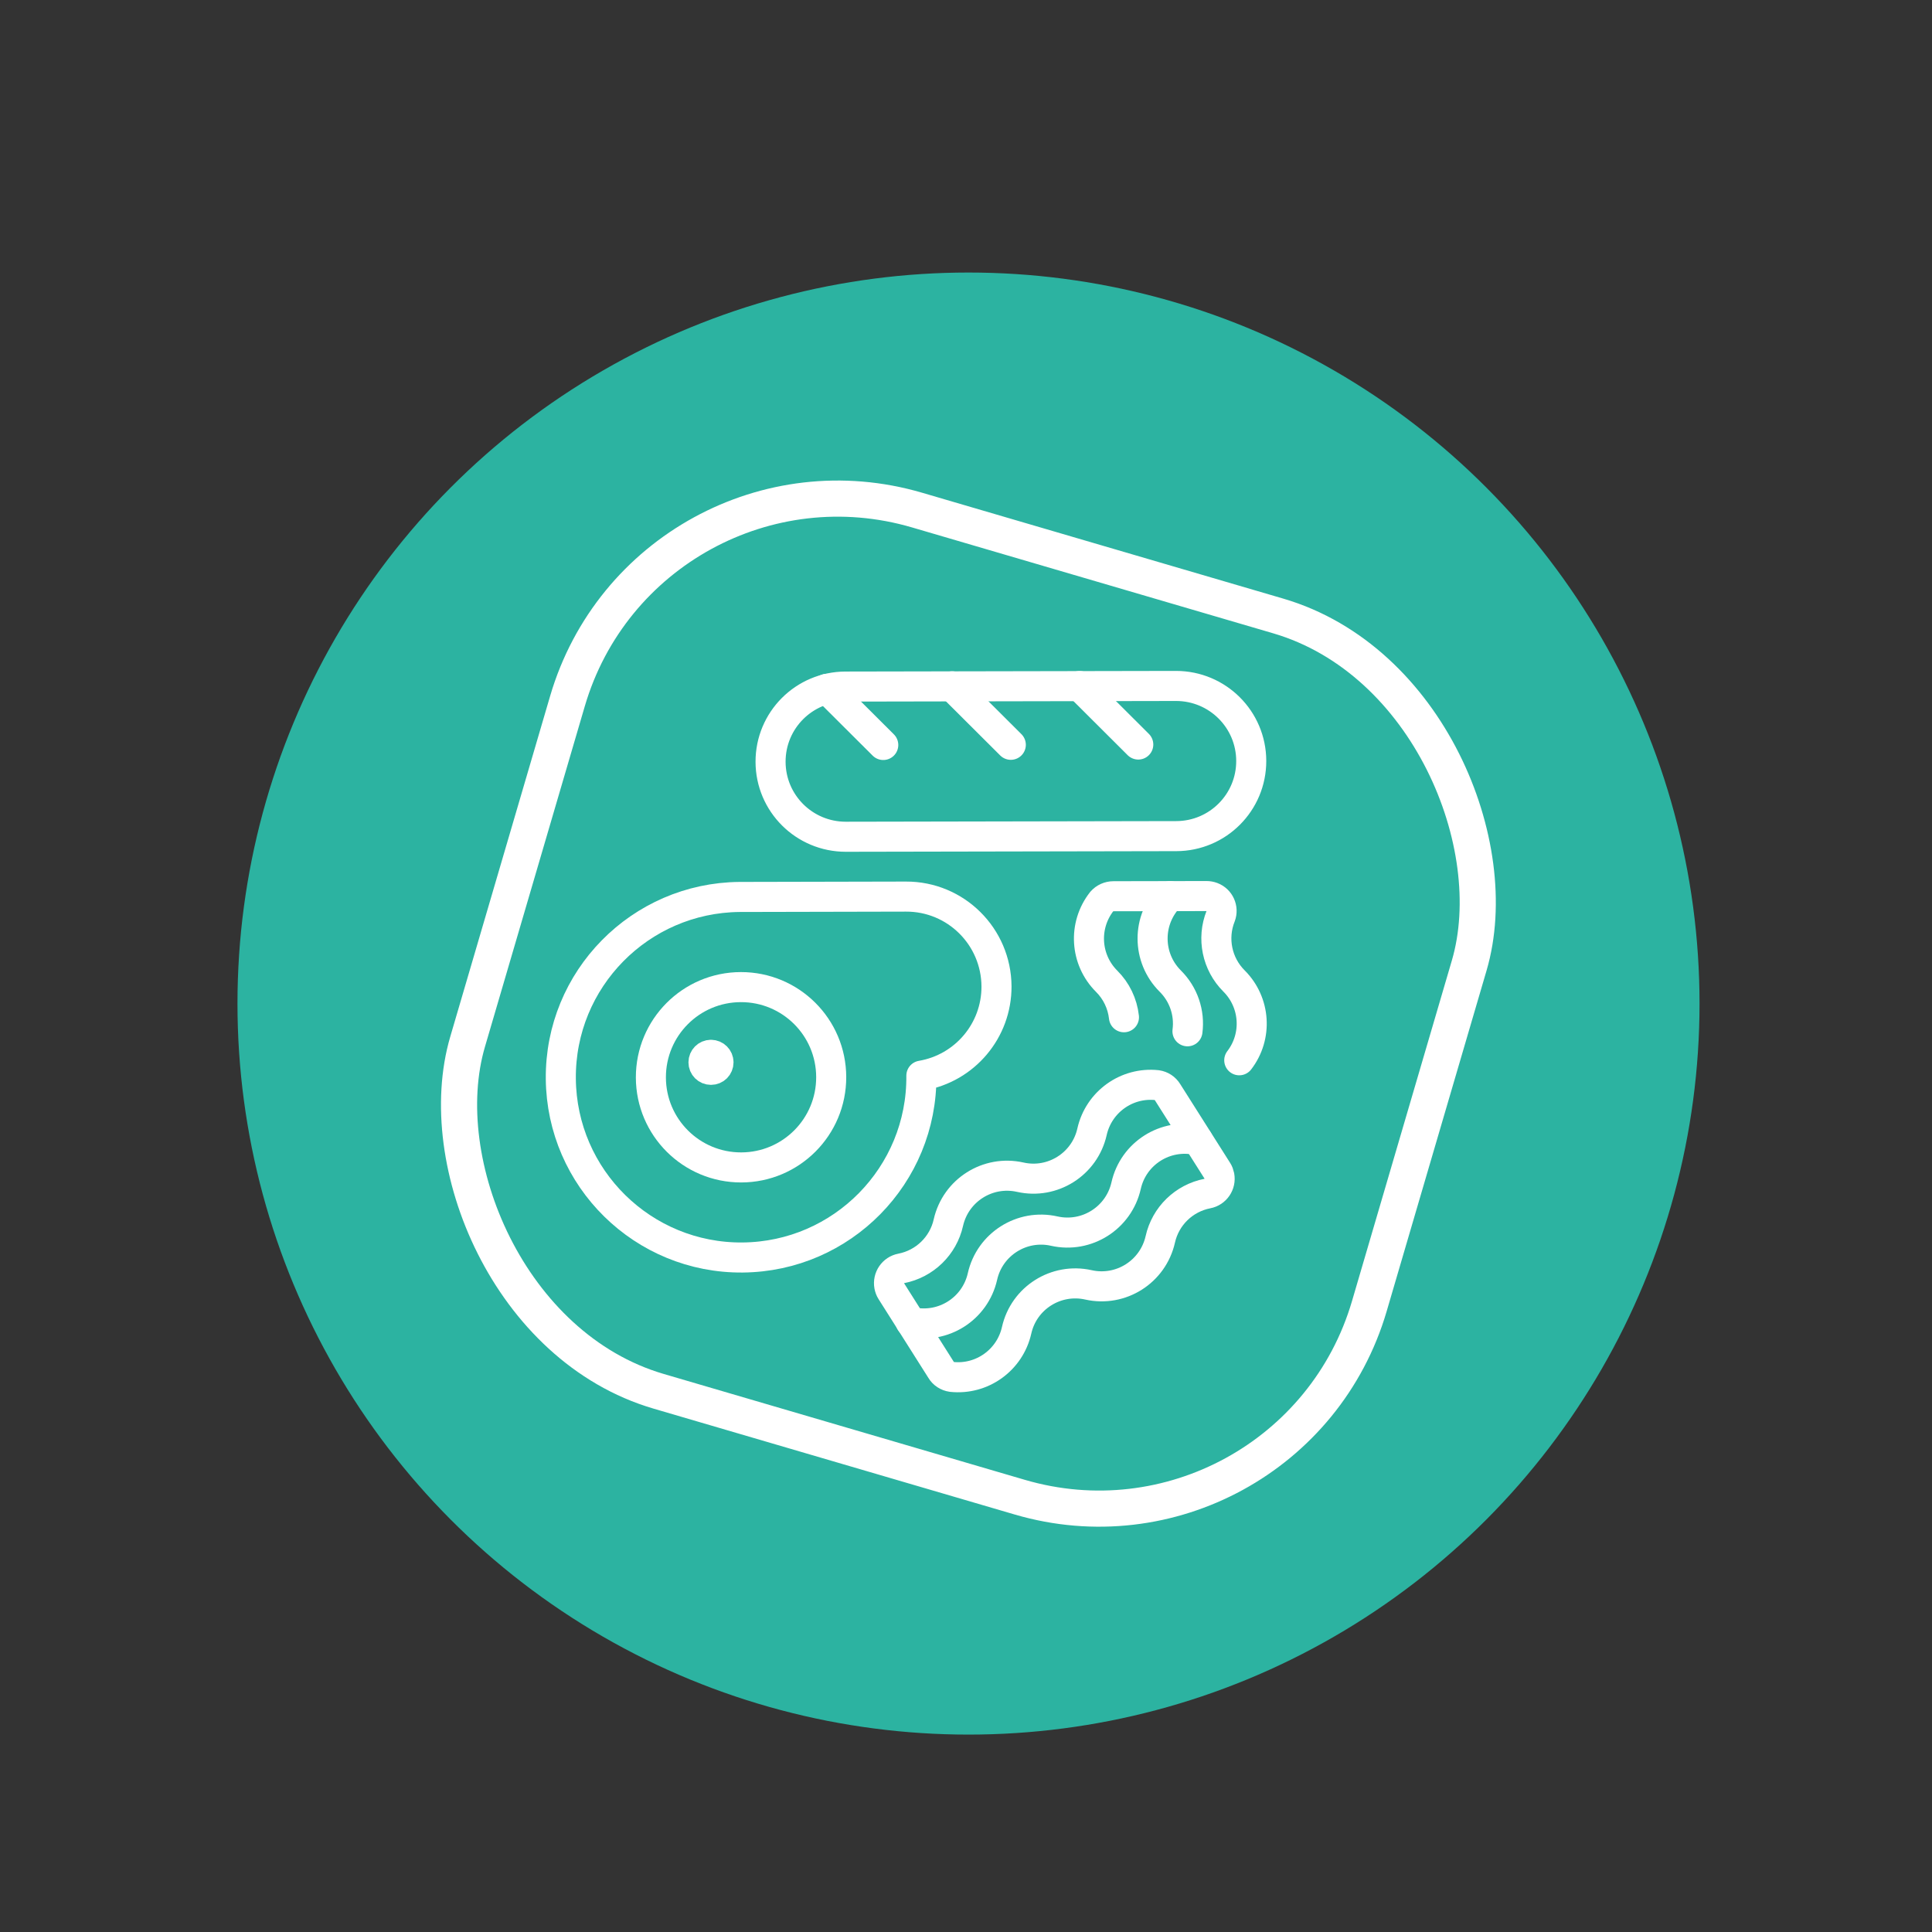
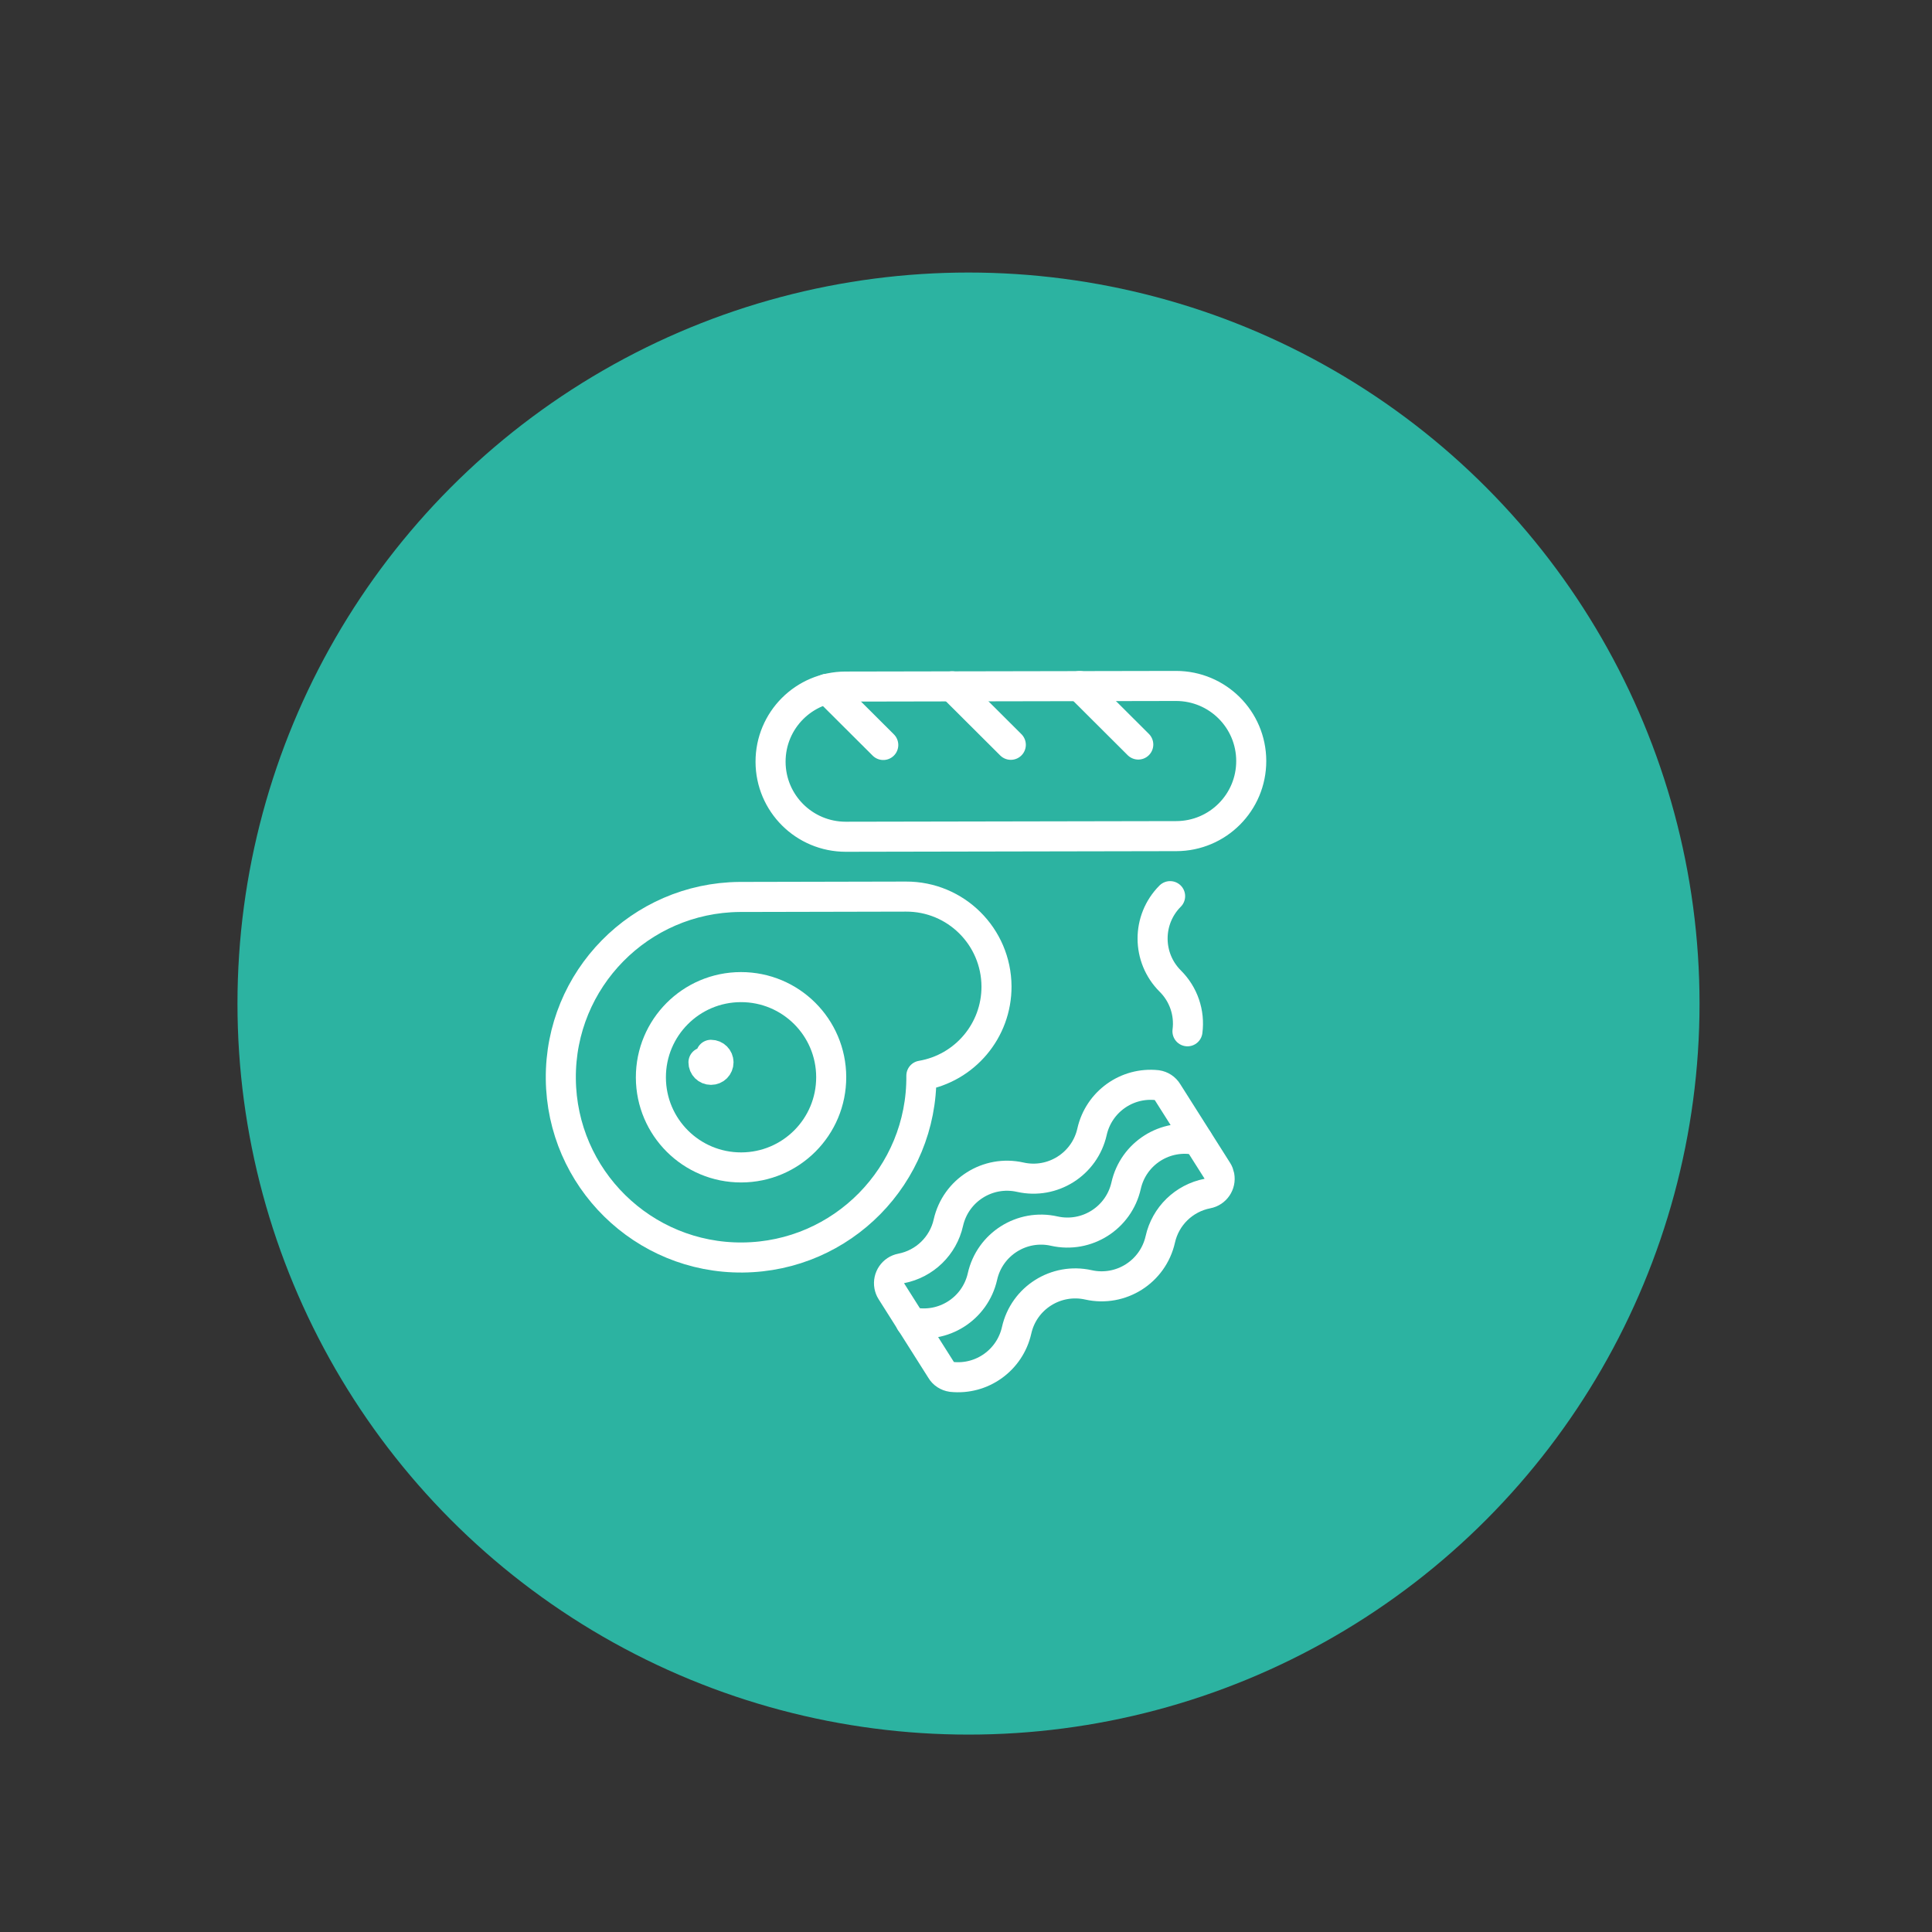
<svg xmlns="http://www.w3.org/2000/svg" id="Layer_1" data-name="Layer 1" viewBox="0 0 216 216">
  <rect x="0" y="0" width="216" height="216" fill="#333333" stroke="none" />
  <defs>
    <style>
      .cls-1 {
        stroke-linecap: round;
        stroke-linejoin: round;
        stroke-width: 3.36px;
      }

      .cls-1, .cls-2 {
        fill: none;
        stroke: #fff;
      }

      .cls-3 {
        fill: #2cb3a1;
      }

      .cls-2 {
        stroke-miterlimit: 10;
        stroke-width: 4.04px;
      }
    </style>
  </defs>
  <circle class="cls-3" cx="108.28" cy="112.2" r="81.73" />
  <g>
    <g id="Food-Drinks_Breakfast_breakfast-english" data-name="Food-Drinks Breakfast breakfast-english">
      <g id="Group_27" data-name="Group 27">
        <g id="Light_27" data-name="Light 27">
          <path id="Shape_159" data-name="Shape 159" class="cls-1" d="M94.56,93.55c-4.64,0-8.4-3.74-8.41-8.38s3.74-8.4,8.38-8.41l36.95-.07c4.64,0,8.4,3.74,8.41,8.38s-3.74,8.4-8.38,8.41l-36.95,.07Z" />
          <path id="Shape_160" data-name="Shape 160" class="cls-1" d="M92.45,77.01l6.3,6.28" />
          <path id="Shape_161" data-name="Shape 161" class="cls-1" d="M106.45,76.73l6.56,6.54" />
          <path id="Shape_162" data-name="Shape 162" class="cls-1" d="M120.7,76.7l6.56,6.54" />
          <path id="Shape_163" data-name="Shape 163" class="cls-1" d="M103.01,120.26c.1,11.13-8.85,20.23-19.98,20.33-11.13,.1-20.23-8.85-20.33-19.98-.1-11.13,8.85-20.23,19.98-20.33,.05,0,.09,0,.14,0l18.47-.04c5.57-.02,10.09,4.47,10.12,10.04,.02,4.93-3.53,9.15-8.4,9.98Z" />
          <path id="Oval_18" data-name="Oval 18" class="cls-1" d="M82.87,130.52c5.57-.01,10.07-4.53,10.06-10.1s-4.53-10.07-10.1-10.06c-5.57,.01-10.07,4.53-10.06,10.1,.01,5.57,4.53,10.07,10.1,10.06Z" />
-           <path id="Shape_164" data-name="Shape 164" class="cls-1" d="M79.49,117.93c.46,0,.84,.37,.84,.84s-.37,.84-.84,.84-.84-.37-.84-.84c0-.46,.37-.84,.83-.84h0" />
+           <path id="Shape_164" data-name="Shape 164" class="cls-1" d="M79.49,117.93c.46,0,.84,.37,.84,.84s-.37,.84-.84,.84-.84-.37-.84-.84h0" />
          <path id="Shape_165" data-name="Shape 165" class="cls-1" d="M130.82,100.19c-2.62,2.63-2.61,6.88,.02,9.5,1.48,1.47,2.19,3.54,1.92,5.61" />
-           <path id="Shape_166" data-name="Shape 166" class="cls-1" d="M138.55,118.54c2.06-2.68,1.81-6.47-.58-8.86-1.91-1.9-2.5-4.76-1.5-7.26,.32-.85-.11-1.81-.97-2.13-.19-.07-.4-.11-.6-.11l-10.41,.02c-.5,0-.98,.21-1.31,.59-2.1,2.68-1.87,6.5,.54,8.91,1.09,1.08,1.77,2.5,1.94,4.03" />
          <path id="Shape_167" data-name="Shape 167" class="cls-1" d="M101.81,147.8c3.62,.81,7.21-1.46,8.03-5.08,0,0,0,0,0,0,.81-3.62,4.41-5.9,8.03-5.08,3.62,.81,7.21-1.46,8.03-5.08h0c.81-3.62,4.4-5.89,8.02-5.08" />
          <path id="Shape_168" data-name="Shape 168" class="cls-1" d="M105.22,153.16c.25,.43,.69,.71,1.18,.78,3.39,.36,6.51-1.88,7.26-5.21,.81-3.62,4.41-5.89,8.03-5.08,0,0,0,0,0,0,3.62,.81,7.21-1.46,8.03-5.08,.58-2.61,2.65-4.62,5.27-5.13,.91-.17,1.51-1.05,1.34-1.96-.04-.2-.11-.4-.22-.57l-5.58-8.81c-.26-.43-.69-.71-1.18-.78-3.39-.36-6.51,1.88-7.26,5.21-.81,3.62-4.41,5.9-8.03,5.08-3.62-.81-7.21,1.46-8.03,5.08,0,0,0,0,0,0-.58,2.6-2.65,4.61-5.27,5.12-.91,.17-1.51,1.05-1.34,1.96,.04,.2,.11,.4,.22,.57l5.58,8.82Z" />
        </g>
      </g>
    </g>
-     <rect class="cls-2" x="55.75" y="60.87" width="105.06" height="102.67" rx="31.49" ry="31.49" transform="translate(35.93 -25.93) rotate(16.34)" />
  </g>
</svg>